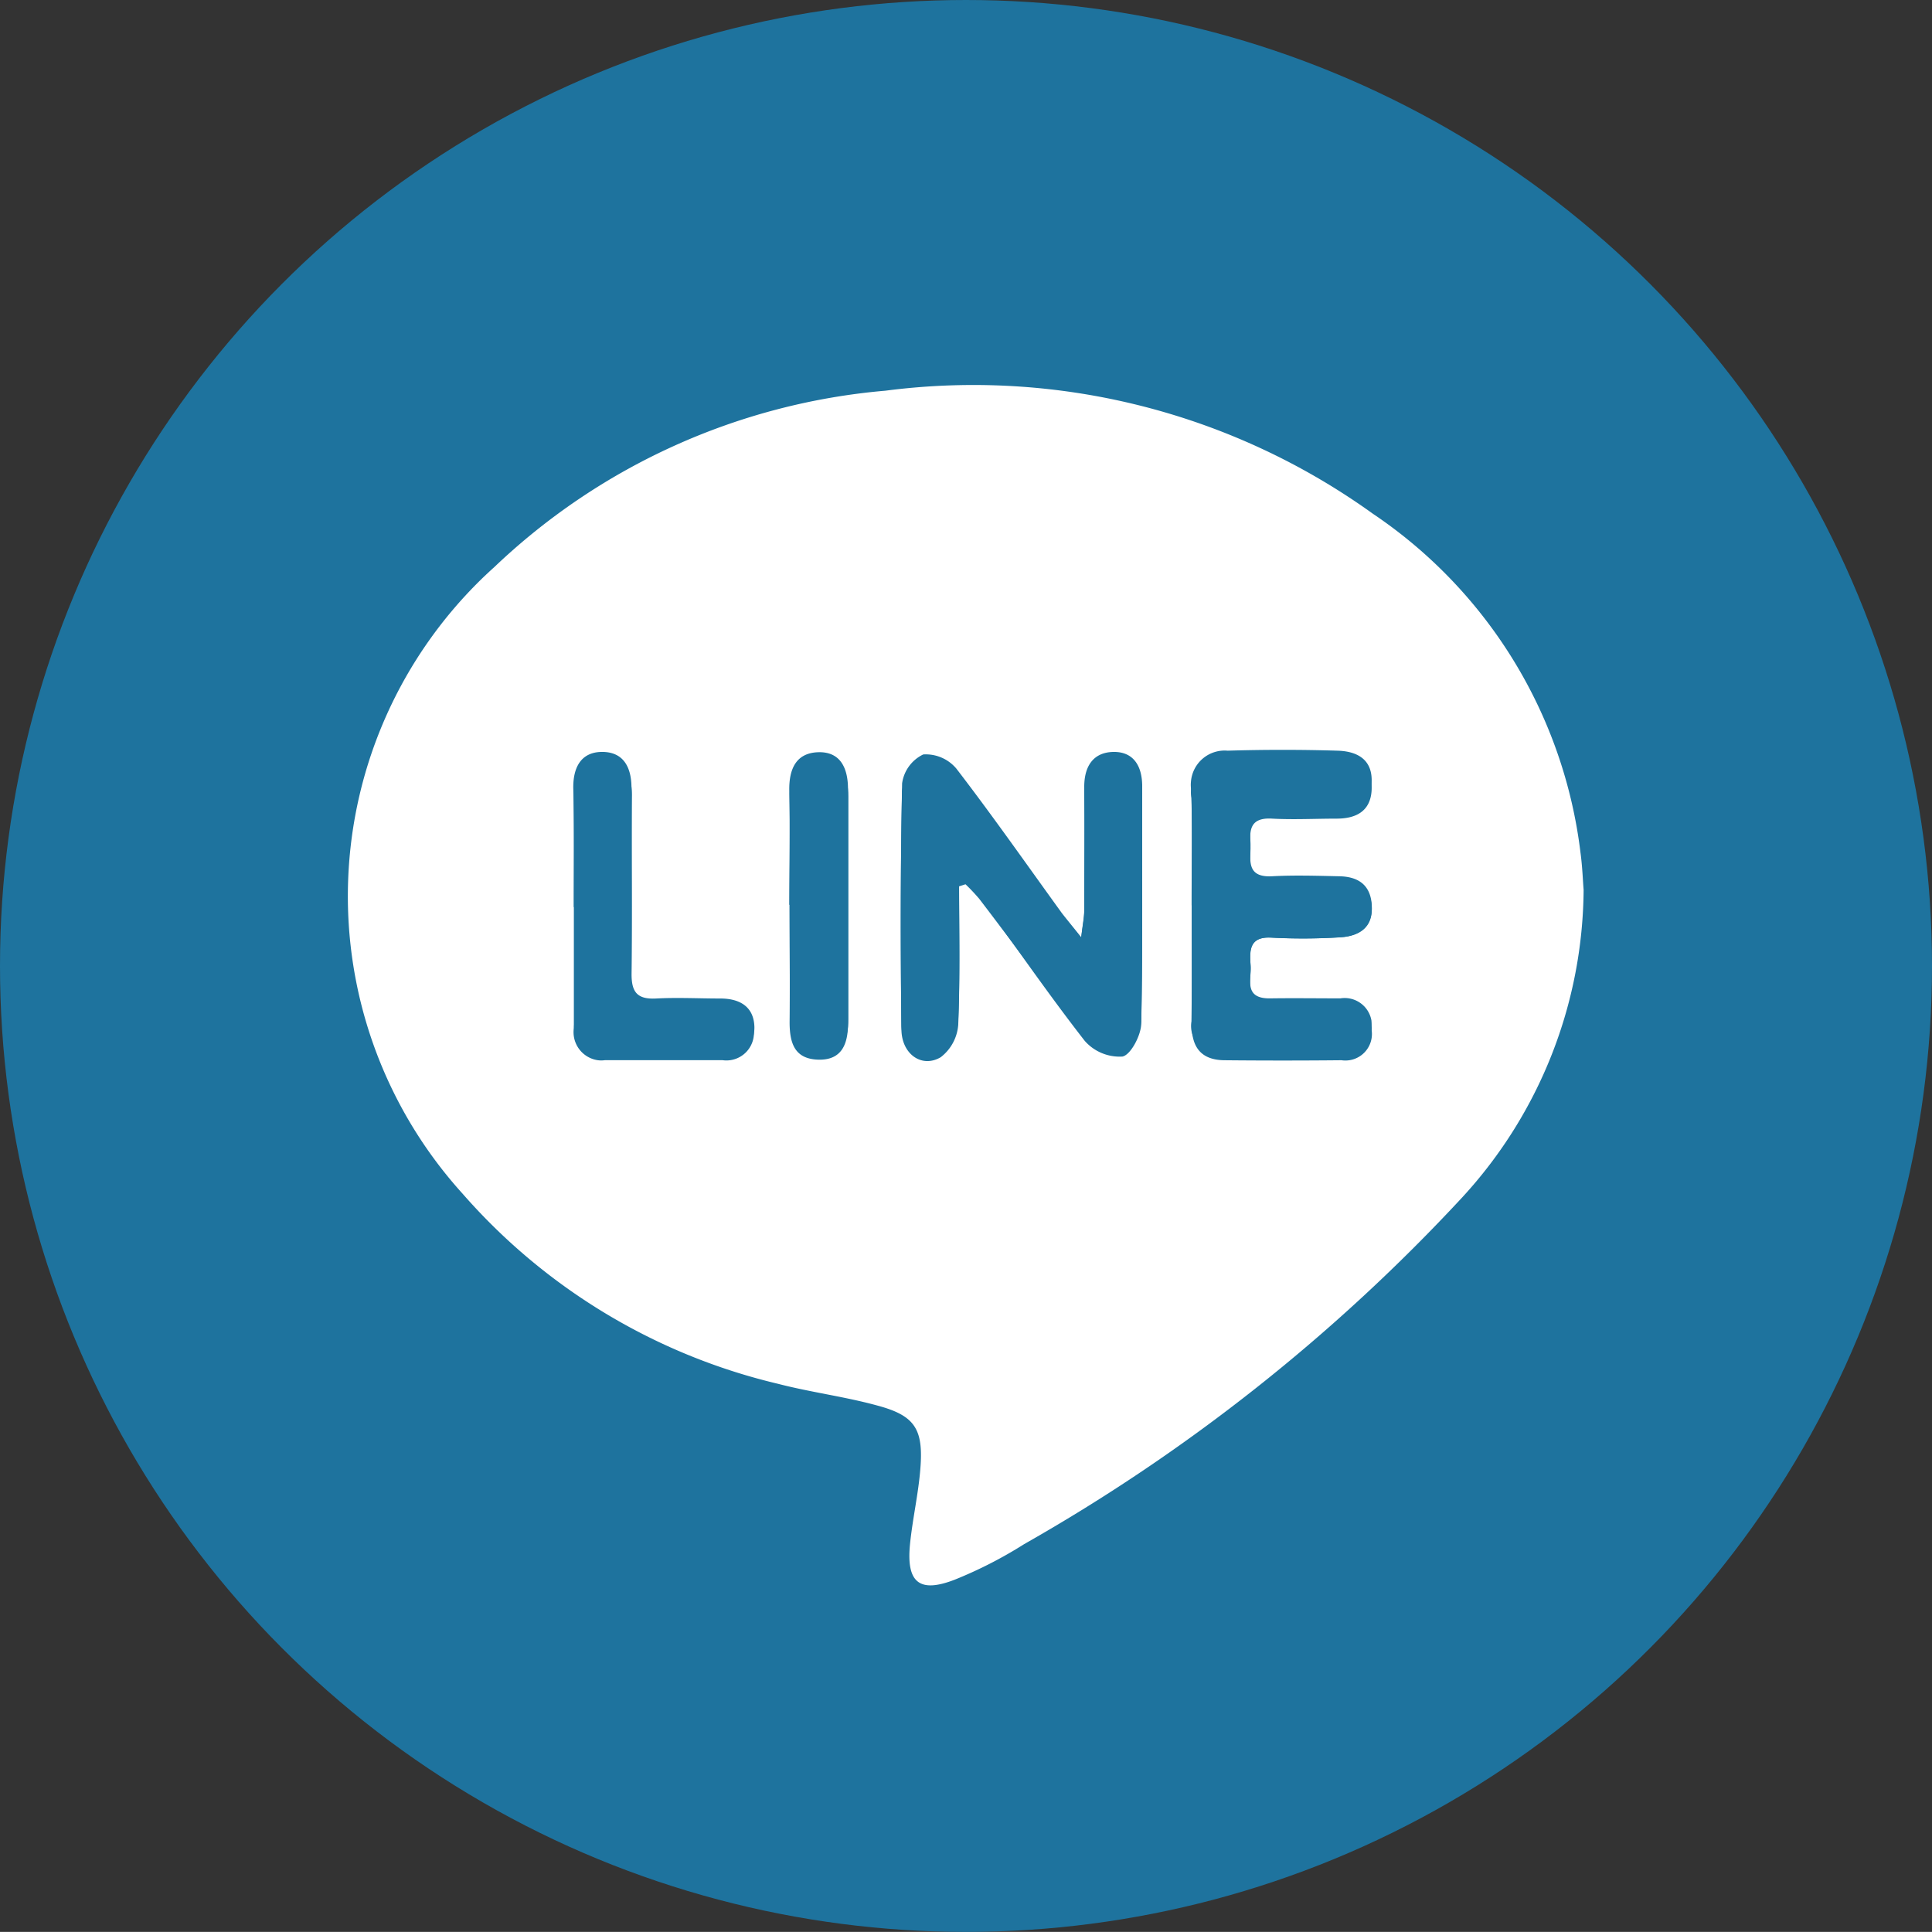
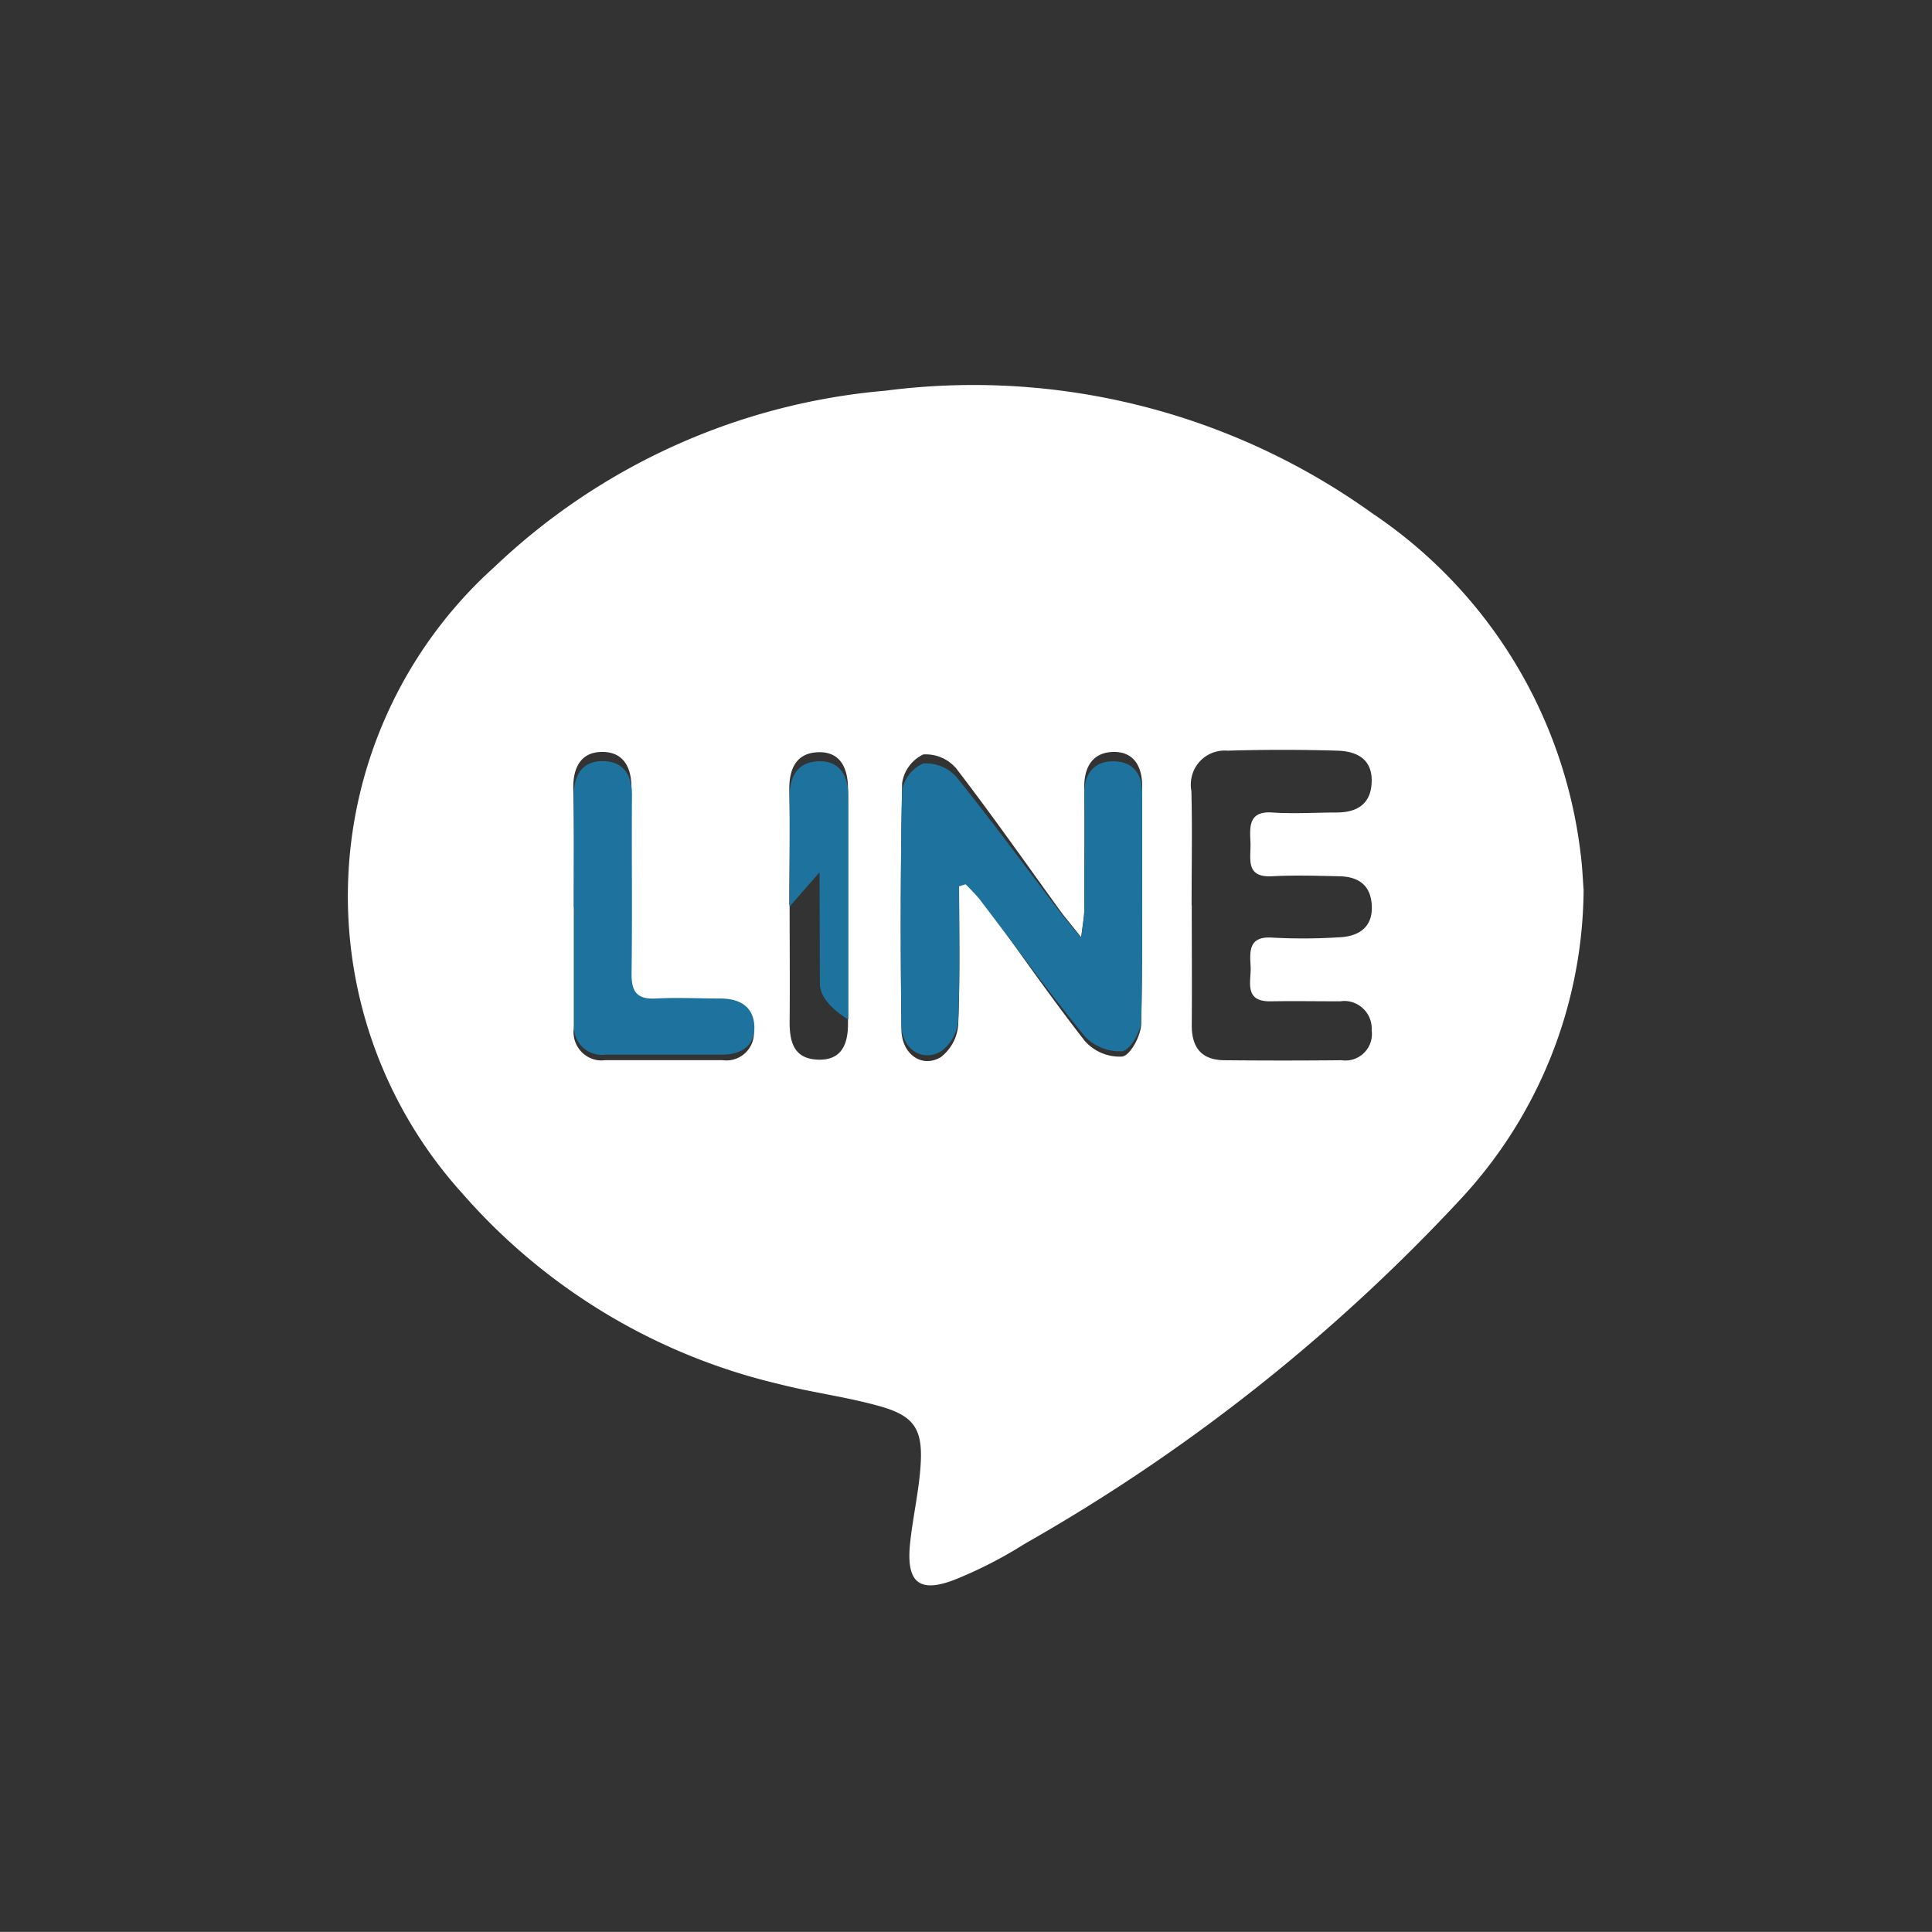
<svg xmlns="http://www.w3.org/2000/svg" width="40" height="39.998">
  <rect width="100%" height="100%" fill="#333333" stroke="none" />
  <defs>
    <style>
            .cls-1{fill:#1E739E}
        </style>
  </defs>
  <g id="Group_3695" data-name="Group 3695" transform="translate(-1396.588 -1337.656)">
-     <ellipse id="base-2" class="cls-1" cx="20" cy="19.999" rx="20" ry="19.999" transform="translate(1396.588 1337.656)" />
    <path id="Path_757" data-name="Path 757" d="M1865.5 3010.232a9.493 9.493 0 0 1-2.508 6.365 37.8 37.8 0 0 1-9.074 7.184 8.889 8.889 0 0 1-1.432.734c-.74.289-1.012.062-.932-.735.053-.524.173-1.04.214-1.56.066-.823-.112-1.1-.895-1.309-.675-.185-1.375-.273-2.053-.449a12.5 12.5 0 0 1-6.528-3.934 9.174 9.174 0 0 1 .459-12.794c.064-.06.127-.12.193-.178a13.4 13.4 0 0 1 8.1-3.655 14.16 14.16 0 0 1 10.091 2.546 9.885 9.885 0 0 1 4.3 7.016c.041.301.05.6.065.769zm-12.93-.131.134-.049c.1.1.193.208.283.32.726 1 1.427 2.018 2.185 2.991a.962.962 0 0 0 .778.324c.17-.03.386-.436.391-.679.034-1.638.013-3.278.02-4.917 0-.432-.19-.72-.6-.711s-.6.292-.6.721c.011.848 0 1.7 0 2.543 0 .149-.032.3-.063.573-.195-.246-.3-.371-.4-.5-.724-1-1.432-2.013-2.184-2.991a.826.826 0 0 0-.686-.294.783.783 0 0 0-.438.6 162.708 162.708 0 0 0-.014 5.086c0 .514.418.815.813.583a.933.933 0 0 0 .363-.67c.04-.977.018-1.953.018-2.928zm4.817.456c0 .828.006 1.657 0 2.486 0 .465.208.71.661.72q1.22.012 2.439 0a.549.549 0 0 0 .625-.62.572.572 0 0 0-.53-.606.557.557 0 0 0-.118.006c-.481 0-.962-.008-1.442 0-.569.011-.4-.425-.416-.72s-.052-.623.424-.6a11.906 11.906 0 0 0 1.44-.007c.39-.026.676-.218.643-.679-.031-.422-.3-.577-.677-.583-.462-.01-.925-.025-1.386 0-.565.031-.435-.377-.447-.691s-.056-.664.451-.629c.442.03.887 0 1.33 0 .4 0 .7-.155.726-.6.033-.5-.3-.669-.707-.68q-1.135-.034-2.273 0a.7.7 0 0 0-.759.634.682.682 0 0 0 .008.2c.021.785.004 1.577.005 2.369zm-12.793 0v2.538a.587.587 0 0 0 .491.667.537.537 0 0 0 .152 0h2.436a.57.57 0 0 0 .648-.605c-.007-.429-.285-.621-.707-.616-.443.007-.887-.02-1.329 0-.391.023-.511-.135-.507-.523.017-1.3 0-2.6.009-3.894 0-.453-.186-.756-.631-.744-.418.012-.578.327-.574.745.019.808.012 1.617.012 2.427zm4.467-.01c0 .81.008 1.619 0 2.428 0 .429.1.76.589.776s.62-.321.62-.745v-4.857c0-.44-.161-.777-.616-.763s-.606.341-.6.788c.017.785 0 1.575 0 2.369z" transform="translate(-436.125 -1654.156)" style="fill:#fff" />
    <g id="Group_1295" data-name="Group 1295" transform="translate(1408.468 1353.372)">
      <path id="Path_758" data-name="Path 758" class="cls-1" d="M1850.834 3008.7c0 .928.022 1.857-.018 2.783a.876.876 0 0 1-.363.638c-.395.222-.808-.065-.813-.554-.016-1.612-.022-3.227.014-4.839a.746.746 0 0 1 .439-.572.843.843 0 0 1 .686.279c.752.931 1.459 1.9 2.184 2.847.1.127.2.246.4.48.032-.263.063-.4.063-.545 0-.807.011-1.614 0-2.42-.006-.412.188-.686.6-.686s.606.264.6.676c-.007 1.561.013 3.12-.02 4.68 0 .229-.222.617-.391.646a.993.993 0 0 1-.779-.309c-.757-.927-1.459-1.9-2.185-2.847a4.115 4.115 0 0 0-.283-.3z" transform="translate(-1842.858 -3006.065)" />
-       <path id="Path_759" data-name="Path 759" class="cls-1" d="M1854.742 3009.136c0-.754.014-1.506-.006-2.26a.675.675 0 0 1 .556-.784.729.729 0 0 1 .194-.007q1.137-.031 2.273 0c.406.01.738.176.707.647-.031.422-.325.572-.726.572-.443 0-.888.024-1.33 0-.509-.032-.462.295-.452.6s-.118.686.447.657c.461-.025.925-.01 1.387 0 .374.006.646.153.676.554.033.439-.253.621-.643.646a12.591 12.591 0 0 1-1.44.007c-.471-.024-.443.285-.424.571s-.153.7.416.686c.481-.007.962 0 1.443 0a.563.563 0 0 1 .643.457.551.551 0 0 1 0 .114c.015.407-.235.586-.626.59q-1.218.011-2.438 0a.594.594 0 0 1-.662-.686c.011-.788.005-1.578.005-2.364z" transform="translate(-1841.949 -3006.071)" />
      <path id="Path_760" data-name="Path 760" class="cls-1" d="M1843.883 3009.127c0-.771.007-1.541 0-2.309 0-.4.156-.7.574-.71.444-.01.634.278.63.709-.008 1.236.008 2.469-.008 3.705 0 .368.118.52.507.5.442-.024.886 0 1.329 0 .416 0 .694.177.707.585.008.385-.259.571-.648.577h-2.436a.575.575 0 0 1-.645-.488.519.519 0 0 1 0-.147v-2.416z" transform="translate(-1843.883 -3006.065)" />
-       <path id="Path_761" data-name="Path 761" class="cls-1" d="M1847.675 3009.117c0-.753.012-1.505 0-2.257-.009-.425.156-.736.6-.75s.617.308.616.726v4.622c0 .4-.126.725-.62.708s-.589-.33-.589-.738c0-.773-.008-1.543-.007-2.311z" transform="translate(-1843.207 -3006.065)" />
+       <path id="Path_761" data-name="Path 761" class="cls-1" d="M1847.675 3009.117c0-.753.012-1.505 0-2.257-.009-.425.156-.736.6-.75s.617.308.616.726v4.622s-.589-.33-.589-.738c0-.773-.008-1.543-.007-2.311z" transform="translate(-1843.207 -3006.065)" />
    </g>
  </g>
</svg>